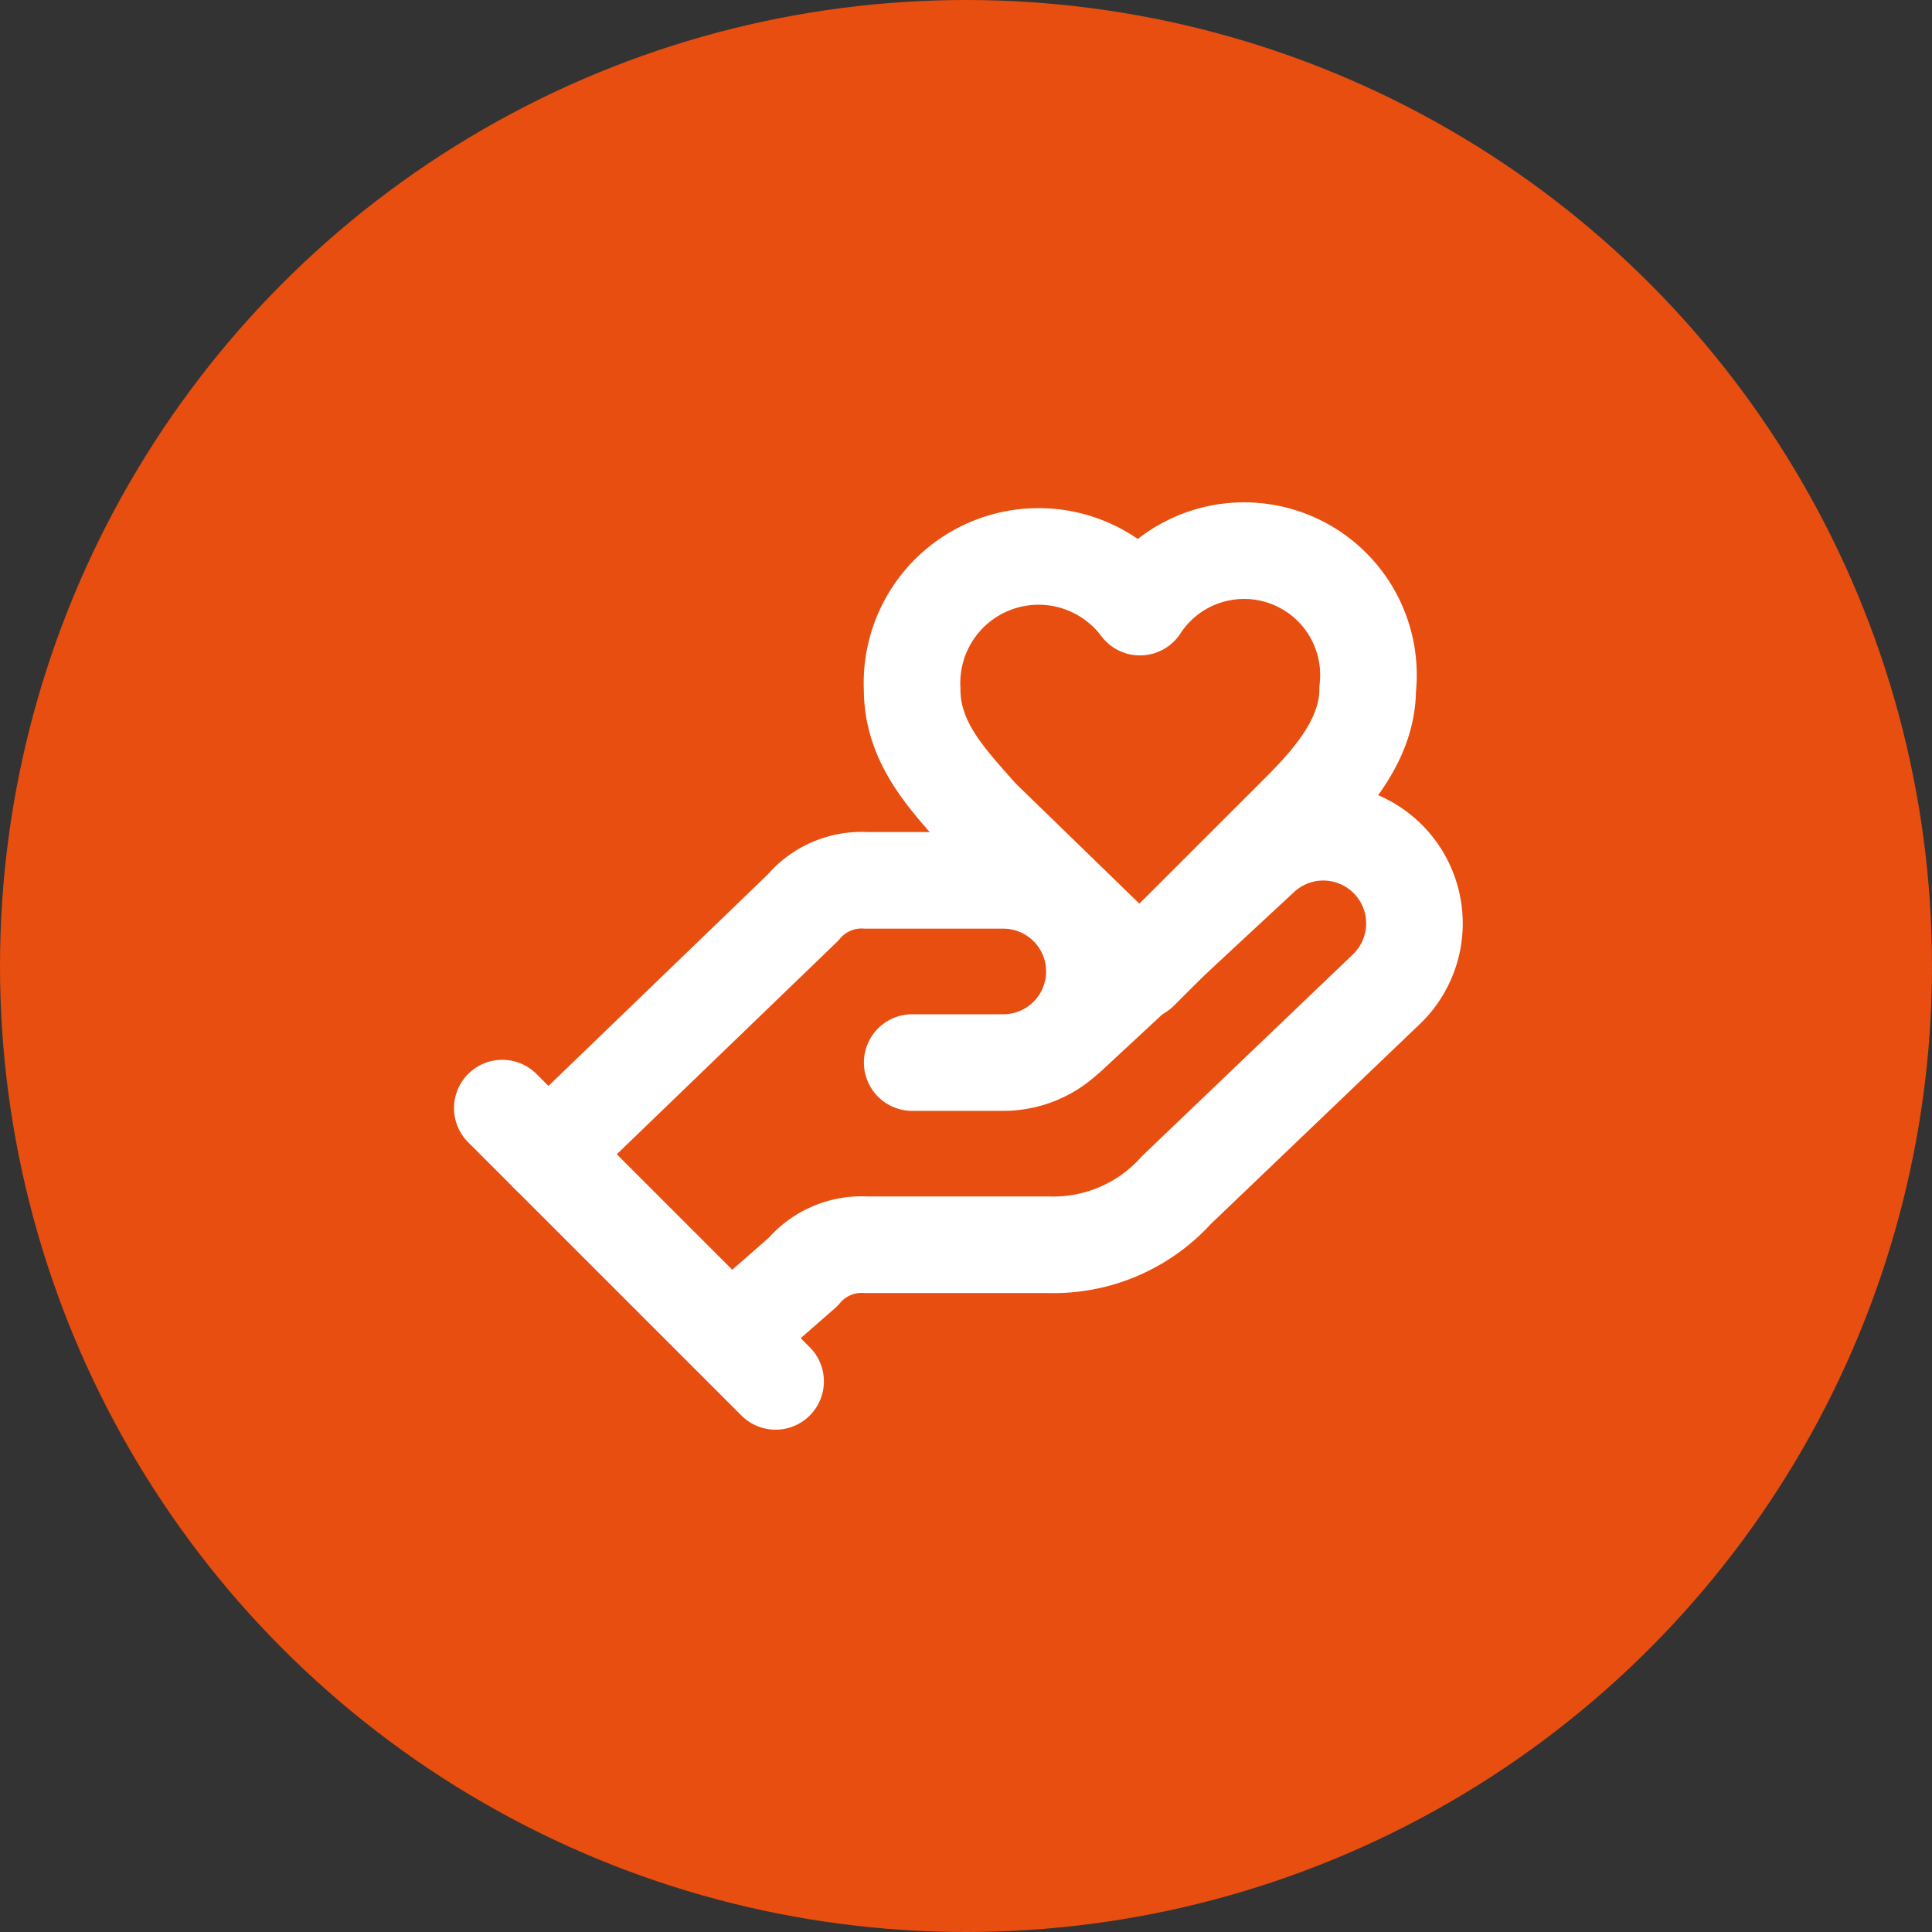
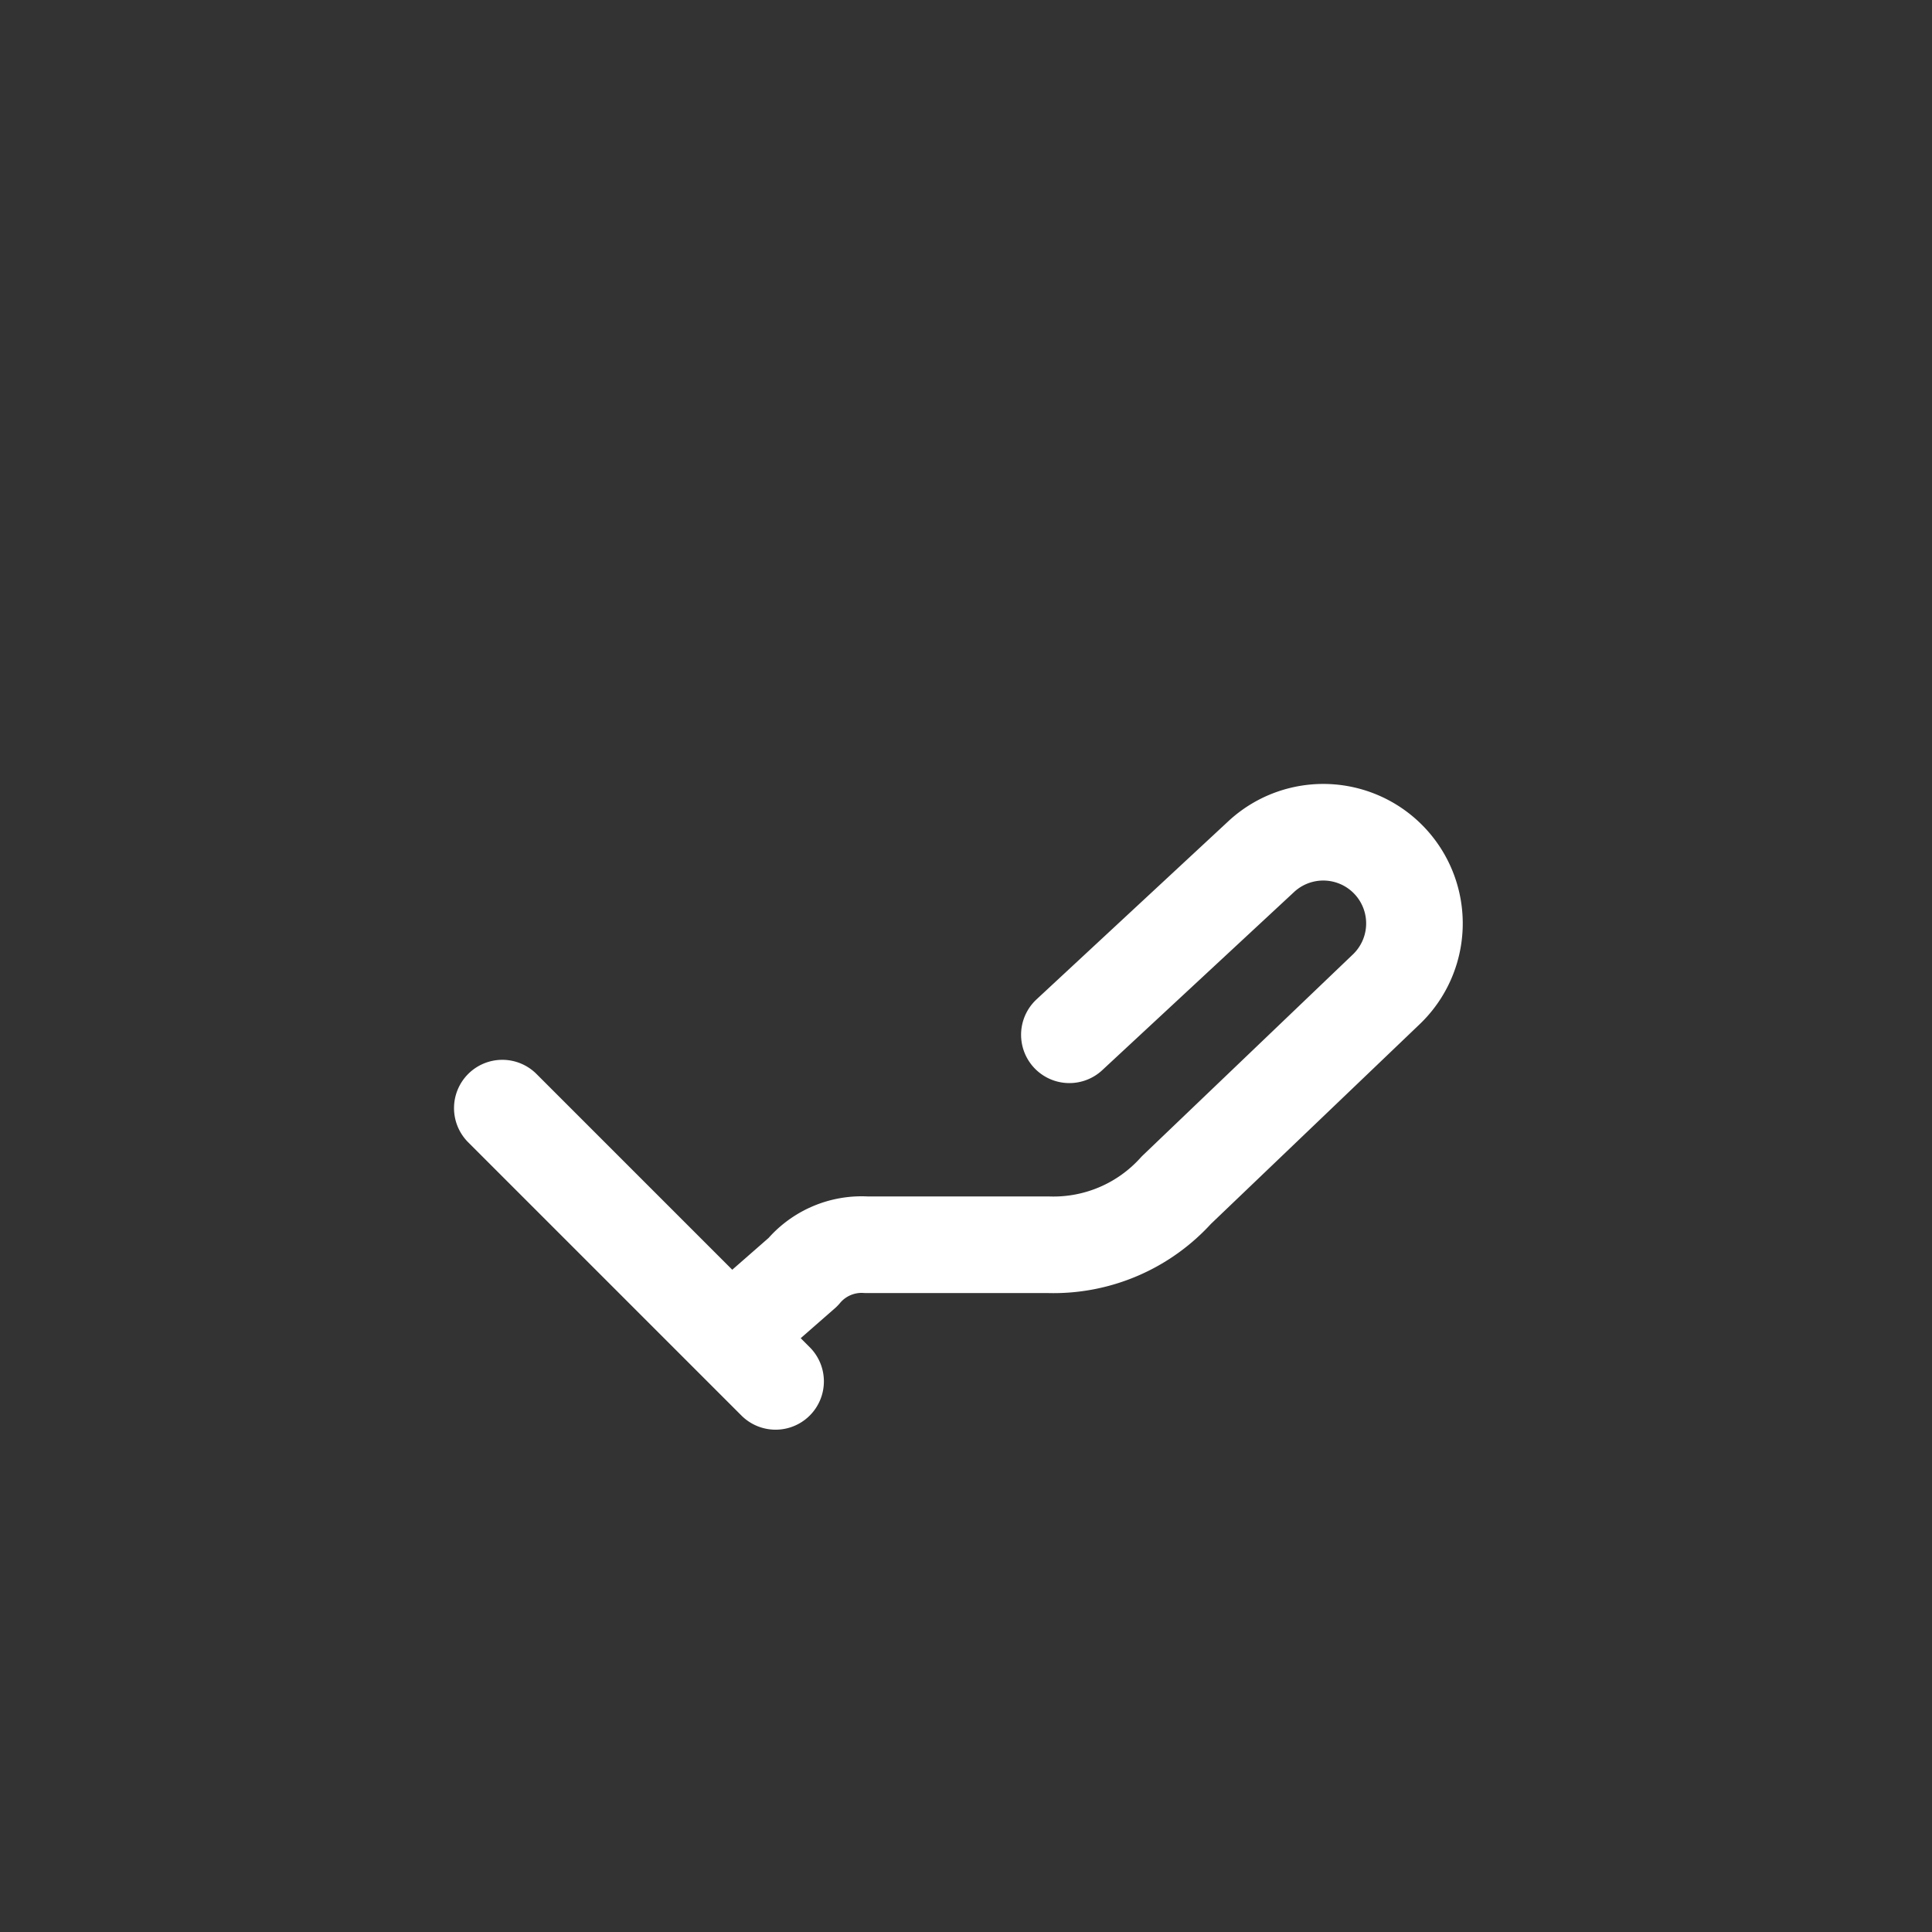
<svg xmlns="http://www.w3.org/2000/svg" width="100" height="100" viewBox="0 0 100 100">
  <rect x="0" y="0" width="100" height="100" fill="#333333" stroke="none" />
  <defs>
    <clipPath id="b">
      <rect width="100" height="100" />
    </clipPath>
  </defs>
  <g id="a" clip-path="url(#b)">
    <g transform="translate(-10809 -13093)">
-       <circle cx="50" cy="50" r="50" transform="translate(10809 13093)" fill="#e84e0f" />
      <g transform="translate(10833 13118.74)">
-         <path d="M21.859,19.43h4.715a4.715,4.715,0,1,0,0-9.43H19.5a3.956,3.956,0,0,0-3.3,1.414L3,24.144" transform="translate(1.357 9.828)" fill="none" stroke="#fff" stroke-linecap="round" stroke-linejoin="round" stroke-width="5" />
        <path d="M13.787,35.009l3.772-3.3a3.956,3.956,0,0,1,3.3-1.414h9.43a8.56,8.56,0,0,0,6.6-2.829L47.734,17.092a4.719,4.719,0,0,0-6.483-6.86l-9.9,9.194M2,23.222,16.144,37.366" transform="translate(0 8.394)" fill="none" stroke="#fff" stroke-linecap="round" stroke-linejoin="round" stroke-width="5" />
-         <path d="M31.042,16.292c1.65-1.65,3.536-3.772,3.536-6.365A6.436,6.436,0,0,0,22.791,5.684,6.554,6.554,0,0,0,11,9.927c0,2.829,1.886,4.715,3.536,6.6l8.251,8.015Z" transform="translate(12.212 0)" fill="none" stroke="#fff" stroke-linecap="round" stroke-linejoin="round" stroke-width="5" />
      </g>
    </g>
  </g>
</svg>